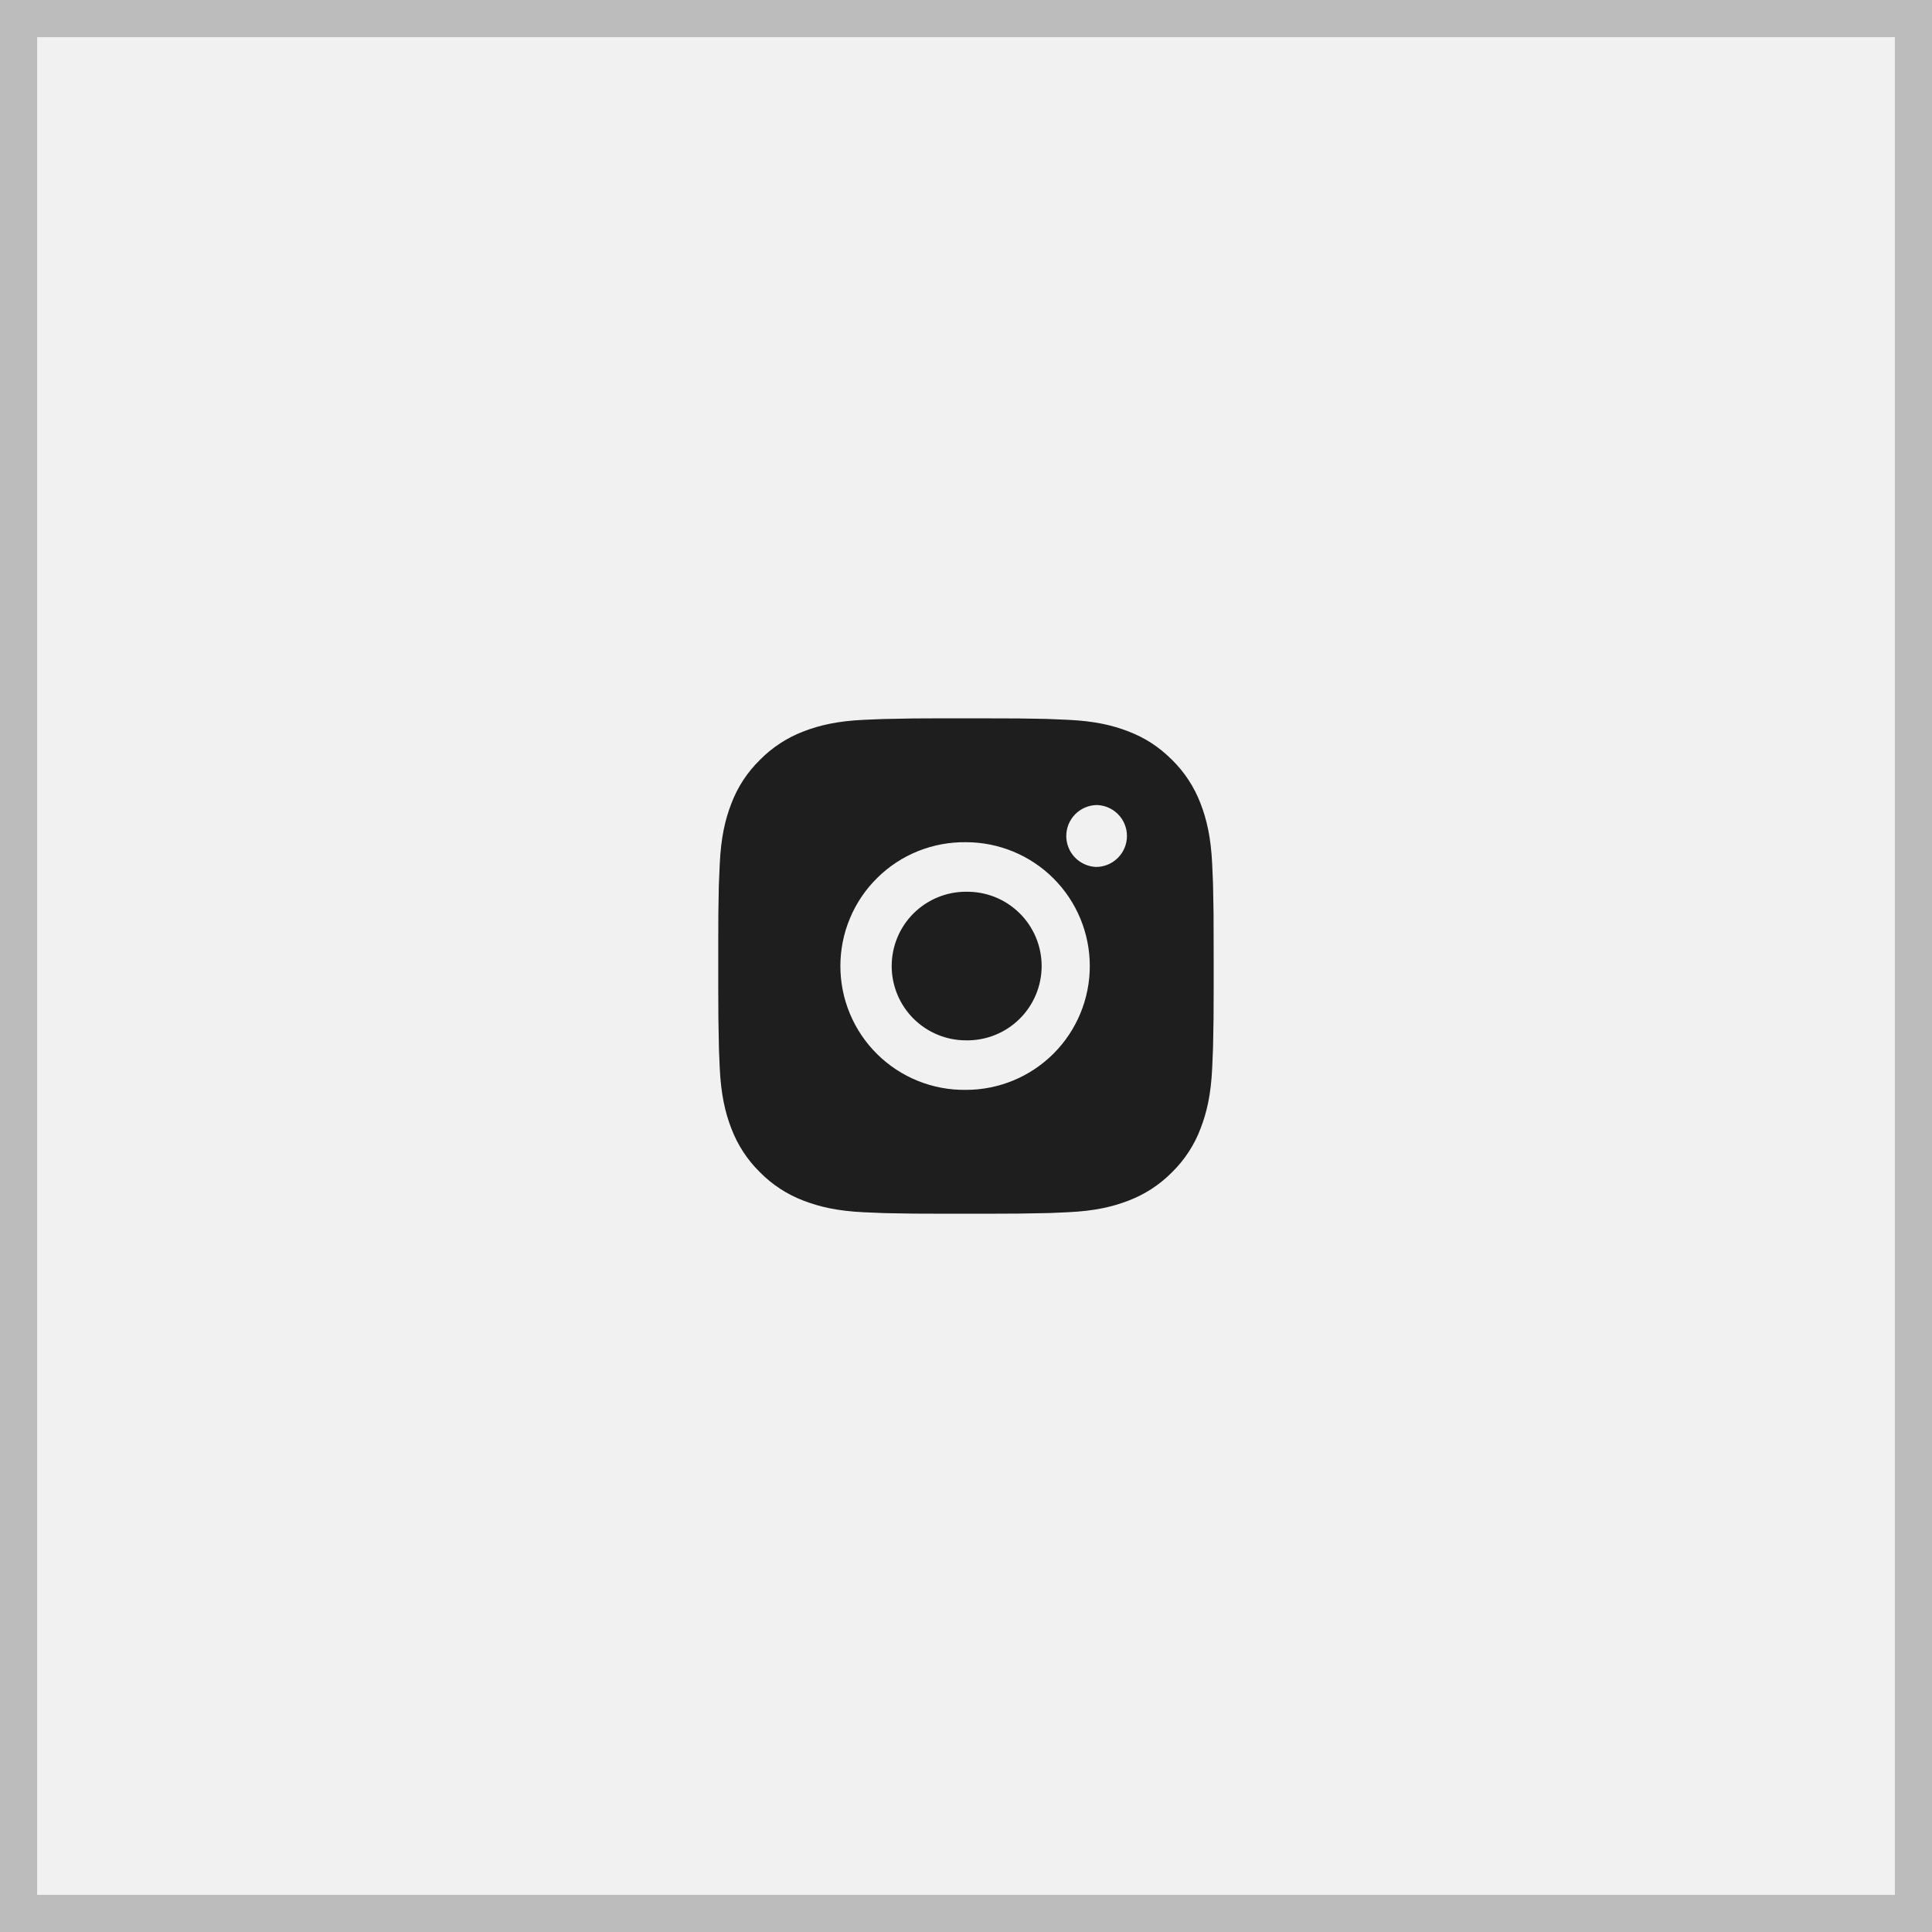
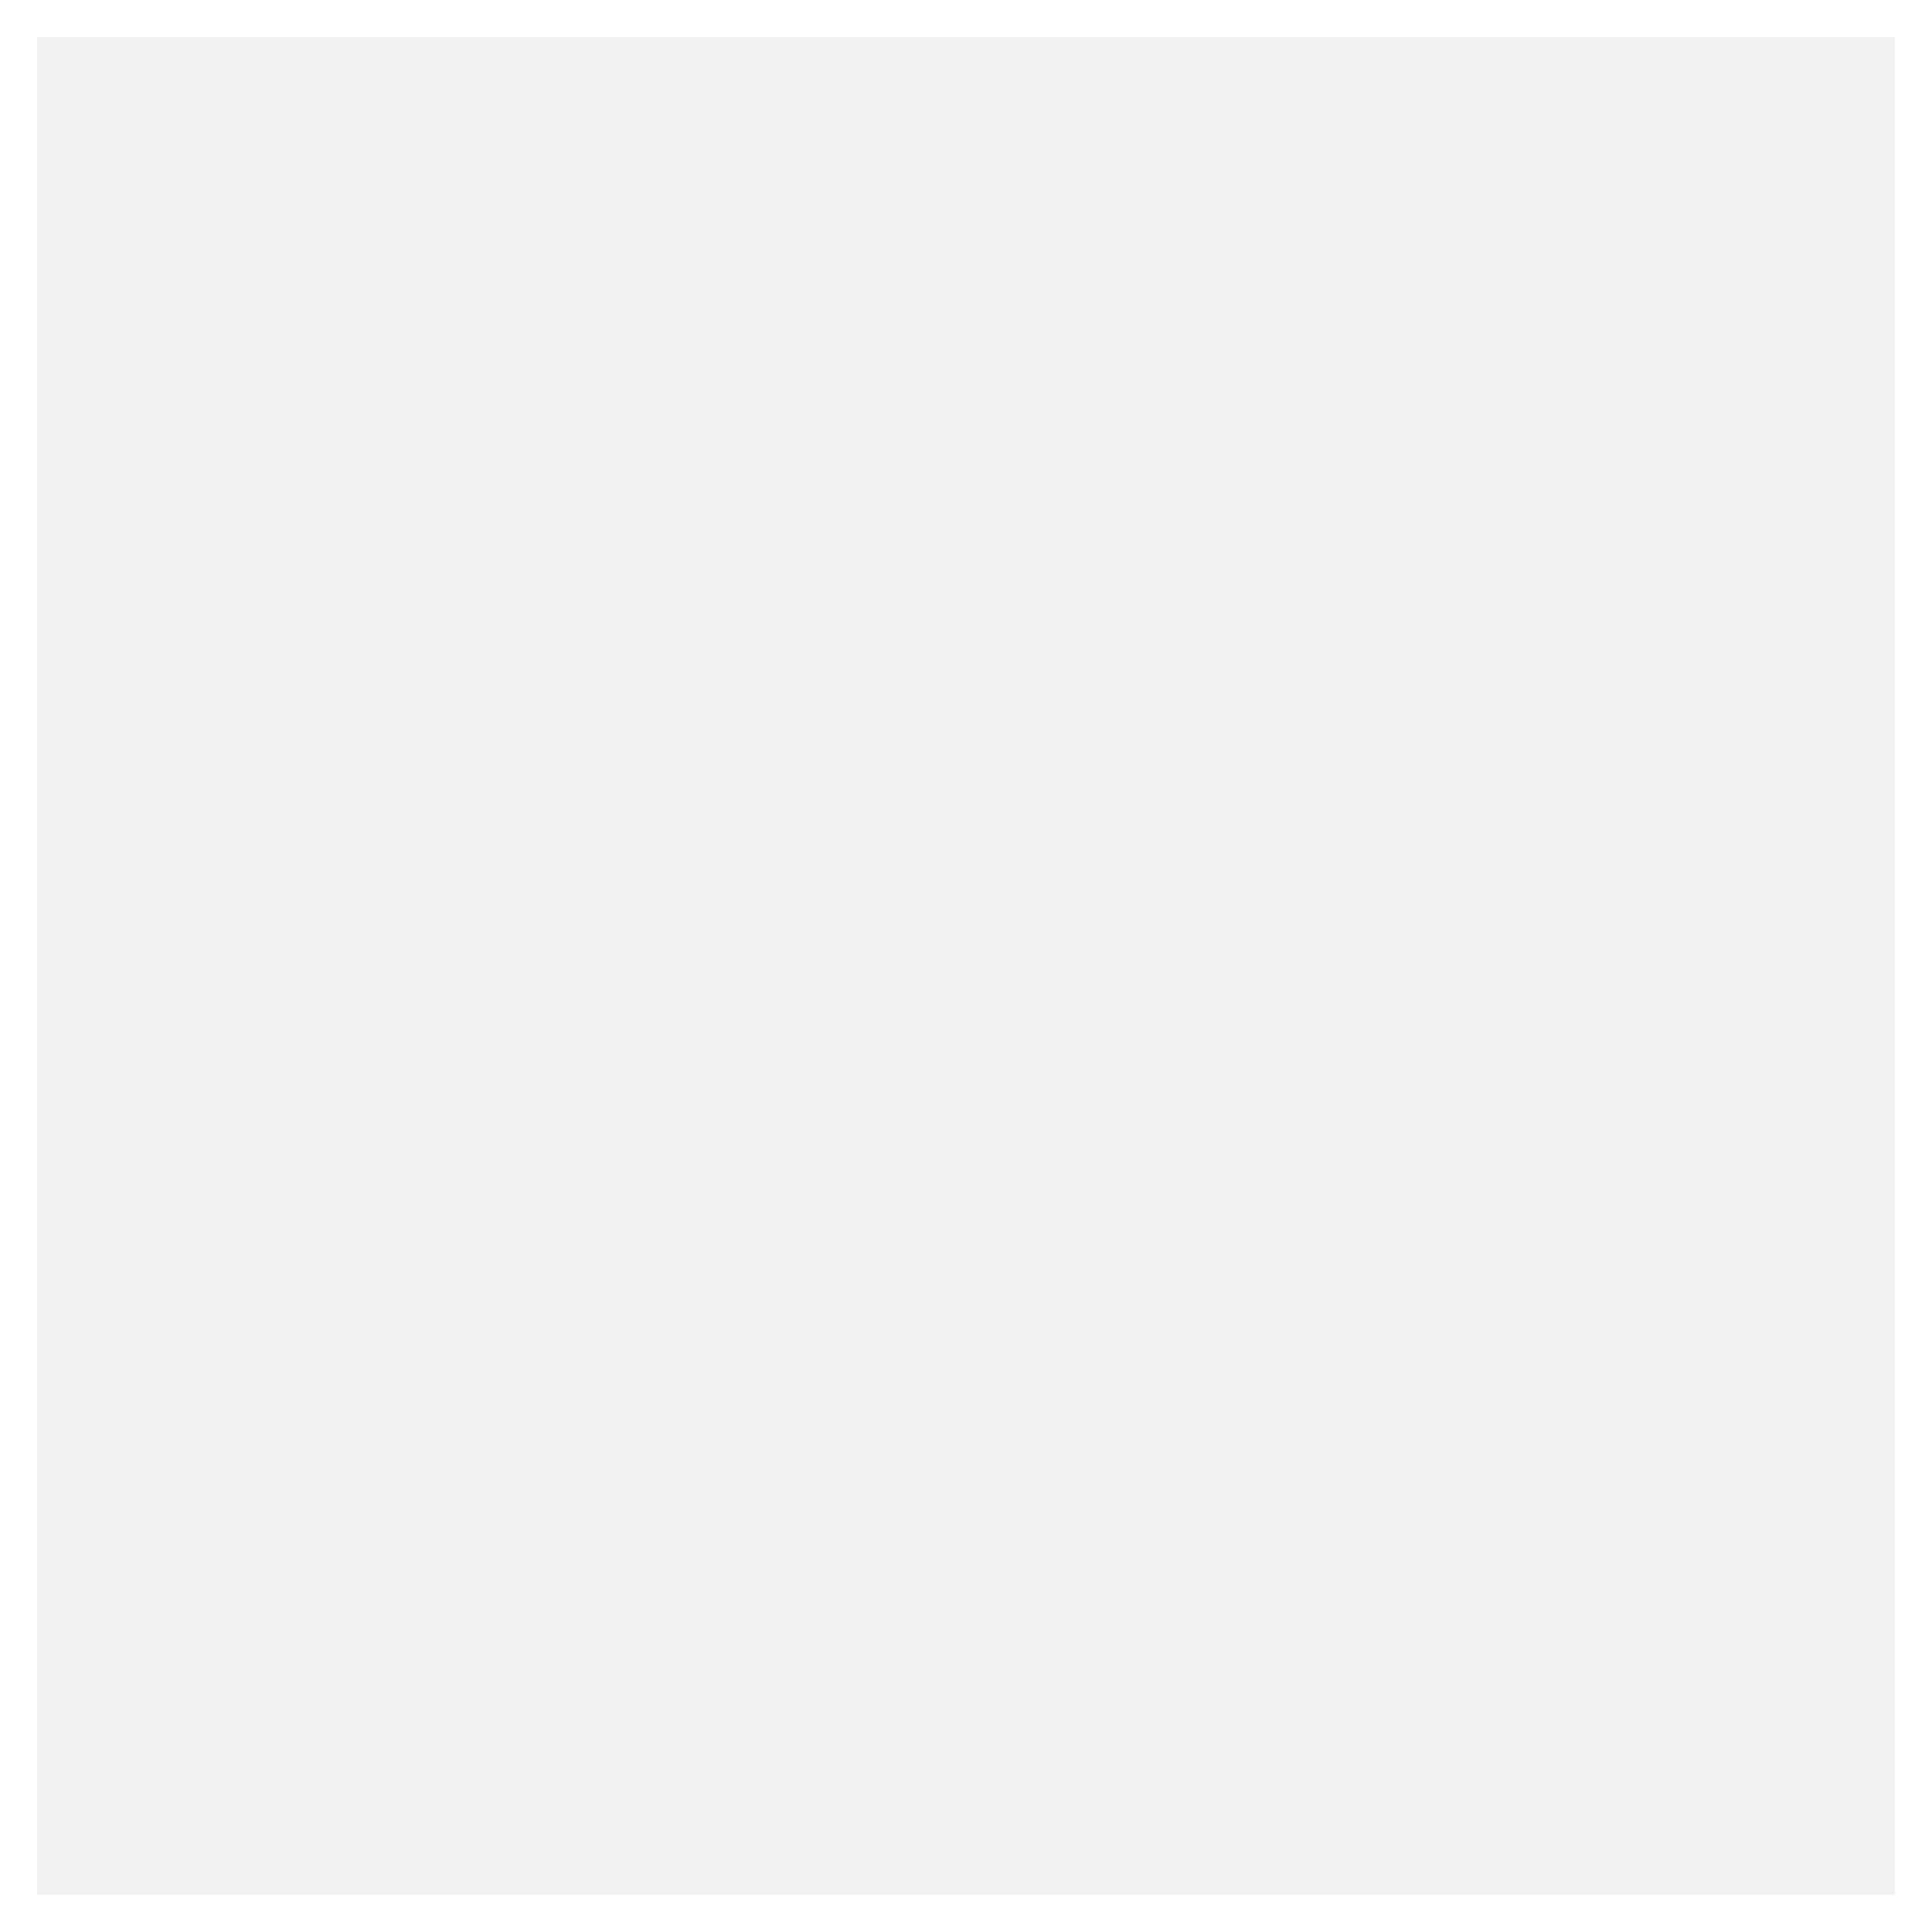
<svg xmlns="http://www.w3.org/2000/svg" width="52" height="52" viewBox="0 0 52 52" fill="none">
  <rect x="1" y="1" width="50" height="50" fill="#1E1E1E" fill-opacity="0.06" />
-   <rect x="0.5" y="0.5" width="51" height="51" stroke="#1E1E1E" stroke-opacity="0.3" />
-   <path d="M26.684 19.335C27.171 19.333 27.657 19.338 28.144 19.349L28.273 19.354C28.422 19.36 28.57 19.366 28.748 19.374C29.457 19.407 29.941 19.52 30.366 19.684C30.806 19.854 31.176 20.083 31.547 20.453C31.886 20.787 32.148 21.189 32.316 21.634C32.48 22.059 32.592 22.544 32.626 23.253C32.634 23.43 32.64 23.578 32.646 23.727L32.65 23.857C32.662 24.343 32.667 24.829 32.665 25.316L32.666 25.813V26.686C32.667 27.173 32.662 27.659 32.65 28.145L32.646 28.275C32.641 28.424 32.634 28.572 32.626 28.75C32.593 29.459 32.48 29.943 32.316 30.367C32.149 30.813 31.887 31.216 31.547 31.549C31.214 31.888 30.811 32.15 30.366 32.318C29.941 32.482 29.457 32.594 28.748 32.627C28.57 32.636 28.422 32.642 28.273 32.648L28.144 32.651C27.657 32.663 27.171 32.668 26.684 32.667L26.187 32.667H25.314C24.828 32.669 24.341 32.664 23.855 32.652L23.726 32.648C23.567 32.642 23.409 32.636 23.251 32.628C22.542 32.595 22.058 32.481 21.632 32.318C21.188 32.15 20.785 31.888 20.452 31.549C20.112 31.216 19.85 30.812 19.682 30.367C19.518 29.943 19.406 29.459 19.372 28.75C19.365 28.591 19.358 28.433 19.352 28.275L19.349 28.145C19.337 27.659 19.331 27.173 19.332 26.686V25.316C19.331 24.829 19.335 24.343 19.347 23.857L19.352 23.727C19.357 23.578 19.364 23.43 19.372 23.253C19.405 22.543 19.517 22.059 19.682 21.634C19.849 21.189 20.112 20.786 20.452 20.454C20.785 20.115 21.188 19.852 21.632 19.684C22.058 19.52 22.541 19.407 23.251 19.374L23.726 19.354L23.855 19.351C24.341 19.338 24.828 19.333 25.314 19.334L26.684 19.335ZM25.999 22.668C25.557 22.662 25.119 22.744 24.709 22.908C24.299 23.073 23.926 23.317 23.612 23.628C23.297 23.938 23.047 24.307 22.877 24.715C22.706 25.122 22.619 25.559 22.619 26.001C22.619 26.443 22.706 26.88 22.877 27.288C23.047 27.695 23.297 28.065 23.612 28.375C23.926 28.685 24.299 28.929 24.709 29.094C25.119 29.259 25.557 29.34 25.999 29.334C26.883 29.334 27.731 28.983 28.356 28.358C28.981 27.733 29.332 26.885 29.332 26.001C29.332 25.117 28.981 24.269 28.356 23.644C27.731 23.019 26.883 22.668 25.999 22.668ZM25.999 24.002C26.265 23.997 26.529 24.045 26.776 24.143C27.023 24.241 27.247 24.388 27.437 24.574C27.627 24.76 27.777 24.982 27.88 25.227C27.983 25.472 28.036 25.735 28.036 26.001C28.036 26.267 27.983 26.53 27.88 26.775C27.777 27.02 27.627 27.242 27.437 27.428C27.248 27.614 27.023 27.761 26.776 27.859C26.529 27.957 26.265 28.006 26 28.001C25.469 28.001 24.961 27.79 24.585 27.415C24.21 27.04 24 26.531 24 26.001C24 25.47 24.21 24.962 24.585 24.587C24.961 24.212 25.469 24.001 26 24.001L25.999 24.002ZM29.499 21.668C29.284 21.677 29.081 21.768 28.931 21.924C28.782 22.079 28.699 22.286 28.699 22.501C28.699 22.716 28.782 22.923 28.931 23.078C29.081 23.233 29.284 23.325 29.499 23.334C29.72 23.334 29.932 23.246 30.088 23.089C30.245 22.933 30.332 22.721 30.332 22.5C30.332 22.279 30.245 22.067 30.088 21.911C29.932 21.755 29.72 21.667 29.499 21.667V21.668Z" fill="#1E1E1E" />
</svg>